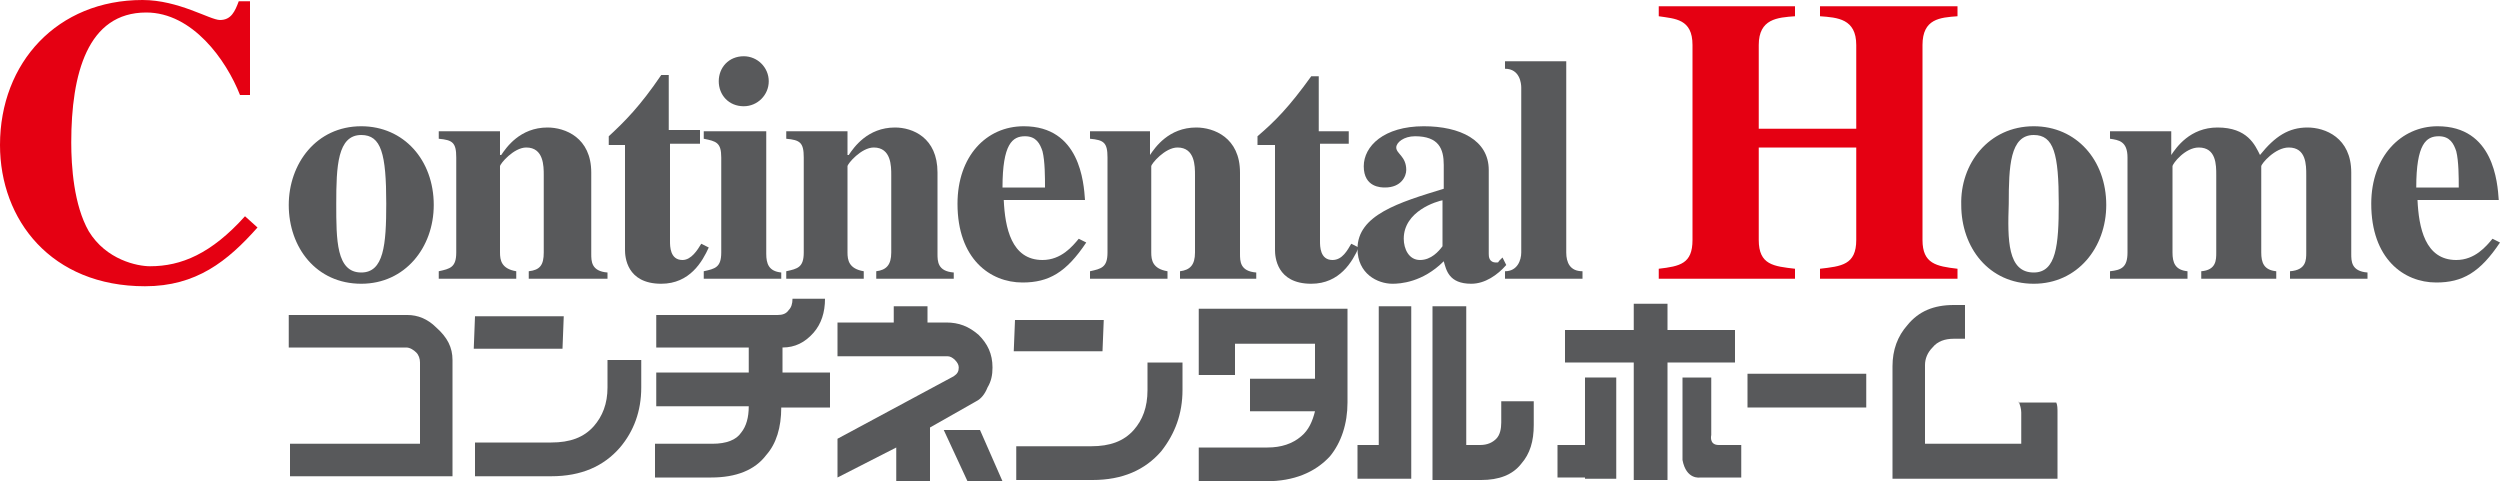
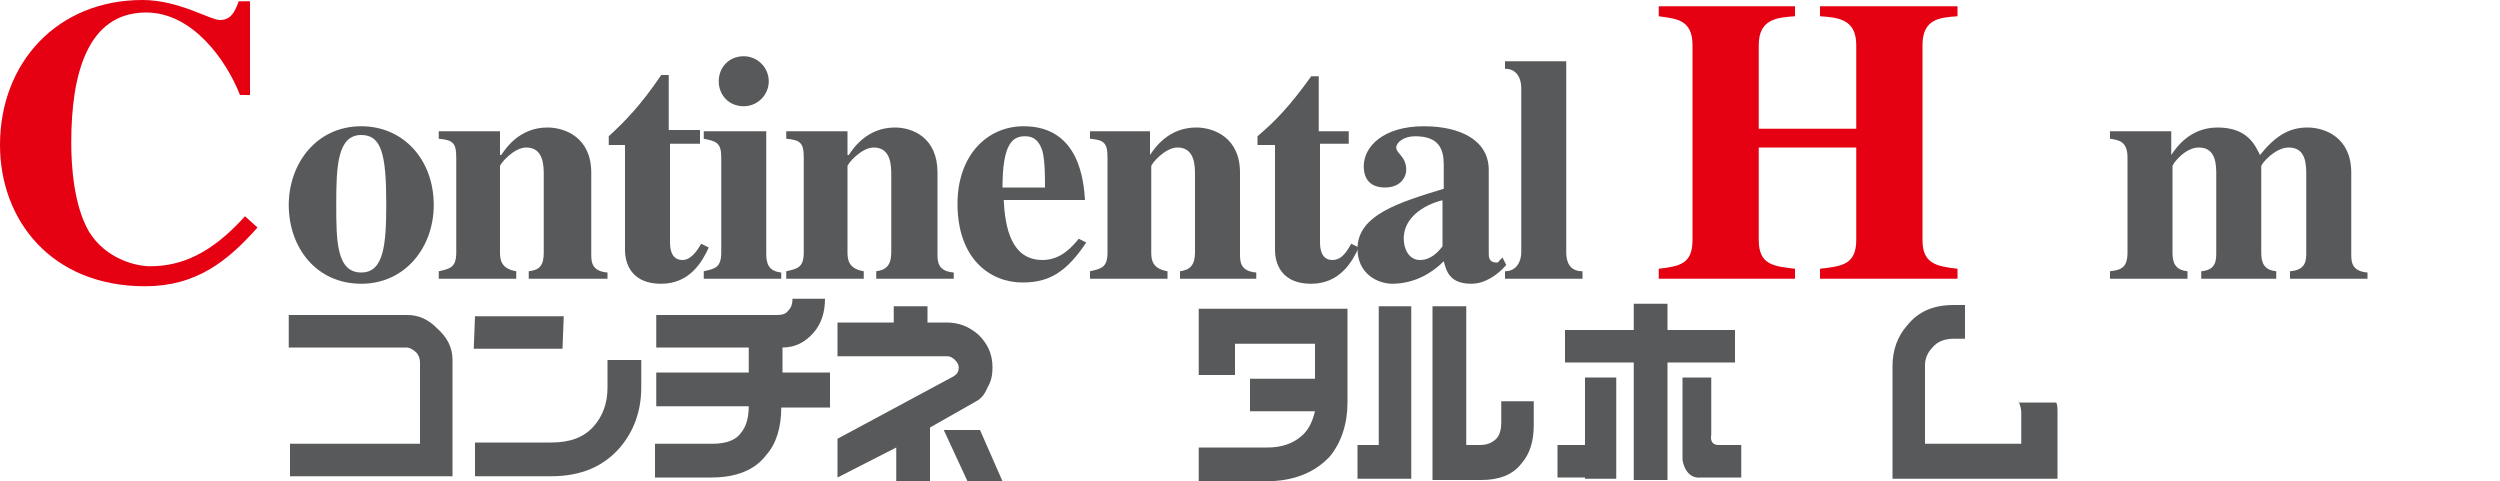
<svg xmlns="http://www.w3.org/2000/svg" version="1.1" id="レイヤー_1" x="0px" y="0px" viewBox="0 0 200 38.5" style="enable-background:new 0 0 200 38.5;" xml:space="preserve">
  <style type="text/css">
	.st0{fill:#E50012;}
	.st1{fill:#58595B;}
</style>
  <g>
    <g>
      <g>
        <g>
          <g>
            <g>
              <g>
                <path class="st0" d="M20.6,18.2c-2.4,2.7-4.9,4.7-9,4.7C4.1,22.9,0,17.6,0,11.6C0,5,4.6,0,11.4,0c2.9,0,5.4,1.6,6.2,1.6         c0.9,0,1.2-0.7,1.5-1.5H20v7.5h-0.8c-1.1-2.8-3.8-6.6-7.5-6.6c-4.7,0-6,4.9-6,10.4c0,1.9,0.2,5,1.4,7.1         c1.4,2.3,3.9,2.8,4.9,2.8c2.5,0,4.9-1,7.6-4L20.6,18.2z" />
                <path class="st1" d="M28.9,10.1c3.4,0,5.8,2.7,5.8,6.3c0,3.4-2.3,6.3-5.8,6.3c-3.6,0-5.8-2.9-5.8-6.3         C23.1,13.1,25.3,10.1,28.9,10.1z M28.9,21.8c1.8,0,2-2.2,2-5.5c0-4-0.4-5.5-2-5.5c-1.9,0-2,2.5-2,5.5         C26.9,19.2,26.9,21.8,28.9,21.8z" />
                <path class="st1" d="M48.4,22.3h-6.1v-0.6c0.9-0.1,1.2-0.5,1.2-1.5V14c0-0.7,0-2.2-1.4-2.2c-1,0-2.1,1.3-2.1,1.5v6.9         c0,0.6,0.1,1.3,1.3,1.5v0.6h-6.2v-0.6c0.9-0.2,1.4-0.3,1.4-1.5v-7.6c0-1.2-0.3-1.4-1.4-1.5v-0.6H40v1.9h0.1         c0.4-0.6,1.5-2.2,3.7-2.2c1.4,0,3.5,0.8,3.5,3.6v6.5c0,0.6,0,1.4,1.3,1.5V22.3z" />
                <path class="st1" d="M56,11.5h-2.4v7.8c0,0.4,0,1.5,1,1.5c0.7,0,1.2-0.8,1.5-1.3l0.6,0.3c-0.5,1.1-1.5,2.9-3.8,2.9         c-2.8,0-2.9-2.2-2.9-2.7v-8.4h-1.3v-0.7C50,9.7,51.2,8.5,52.9,6h0.6v4.4H56V11.5z" />
                <path class="st1" d="M62.5,22.3h-6.2v-0.6c0.9-0.2,1.4-0.3,1.4-1.5v-7.6c0-1.2-0.4-1.3-1.4-1.5v-0.6h5v9.8         c0,0.8,0.2,1.4,1.2,1.5V22.3z M59.5,4.5c1.1,0,2,0.9,2,2c0,1.1-0.9,2-2,2c-1.2,0-2-0.9-2-2C57.5,5.4,58.3,4.5,59.5,4.5z" />
                <path class="st1" d="M76.2,22.3h-6.1v-0.6c0.8-0.1,1.2-0.5,1.2-1.5V14c0-0.7,0-2.2-1.4-2.2c-1,0-2.1,1.3-2.1,1.5v6.9         c0,0.6,0.1,1.3,1.3,1.5v0.6h-6.2v-0.6c0.9-0.2,1.4-0.3,1.4-1.5v-7.6c0-1.2-0.3-1.4-1.4-1.5v-0.6h4.9v1.9h0.1         c0.4-0.6,1.5-2.2,3.7-2.2c1.4,0,3.4,0.8,3.4,3.6v6.5c0,0.6,0,1.4,1.3,1.5V22.3z" />
                <path class="st1" d="M86.9,19.4c-1.6,2.4-3,3.2-5.1,3.2c-2.6,0-5.2-1.9-5.2-6.3c0-3.8,2.3-6.2,5.3-6.2c4.5,0,4.8,4.5,4.9,5.9         h-6.5c0.1,2.2,0.6,4.8,3.1,4.8c1.5,0,2.4-1.1,2.9-1.7L86.9,19.4z M83.6,15c0-0.8,0-2.1-0.2-2.9c-0.2-0.6-0.5-1.2-1.4-1.2         c-1,0-1.8,0.6-1.8,4.1H83.6z" />
                <path class="st1" d="M100.5,22.3h-6.1v-0.6c0.8-0.1,1.2-0.5,1.2-1.5V14c0-0.7,0-2.2-1.4-2.2c-1,0-2.1,1.3-2.1,1.5v6.9         c0,0.6,0.1,1.3,1.3,1.5v0.6h-6.2v-0.6c0.9-0.2,1.4-0.3,1.4-1.5v-7.6c0-1.2-0.3-1.4-1.4-1.5v-0.6H92v1.9h0         c0.4-0.6,1.5-2.2,3.7-2.2c1.4,0,3.5,0.8,3.5,3.6v6.5c0,0.6,0,1.4,1.3,1.5V22.3z" />
                <path class="st1" d="M108,11.5h-2.4v7.8c0,0.4,0,1.5,1,1.5c0.8,0,1.2-0.8,1.5-1.3l0.6,0.3c-0.5,1.1-1.5,2.9-3.8,2.9         c-2.8,0-2.9-2.2-2.9-2.7v-8.4h-1.4v-0.7c1.4-1.2,2.5-2.3,4.3-4.8h0.6v4.4h2.4V11.5z" />
                <path class="st1" d="M120.5,21.2c-0.7,0.8-1.7,1.5-2.8,1.5c-1.8,0-2-1.1-2.2-1.8c-1.7,1.7-3.5,1.8-4.1,1.8         c-1.2,0-2.8-0.8-2.8-2.8c0-2.7,3.3-3.7,6.9-4.8v-1.9c0-1.3-0.4-2.3-2.3-2.3c-0.9,0-1.5,0.5-1.5,0.9c0,0.5,0.8,0.7,0.8,1.8         c0,0.5-0.4,1.4-1.7,1.4c-0.3,0-1.7,0-1.7-1.7c0-1.6,1.6-3.2,4.8-3.2c2.9,0,5.2,1.1,5.2,3.5v6.7c0,0.2,0,0.7,0.6,0.7         c0.1,0,0.2,0,0.2-0.1l0.3-0.3L120.5,21.2z M115.5,16c-0.6,0.1-3.2,0.9-3.2,3.1c0,0.8,0.4,1.7,1.3,1.7c0.9,0,1.5-0.7,1.8-1.1         V16z" />
                <path class="st1" d="M126.6,22.3h-6.2v-0.6c1,0,1.3-0.9,1.3-1.5V7c0-0.3-0.1-1.5-1.3-1.5V4.9h4.9v15.3c0,0.8,0.3,1.5,1.3,1.5         V22.3z" />
                <path class="st0" d="M156.6,22.3h-11v-0.8c1.7-0.2,2.9-0.3,2.9-2.3v-7.4h-7.8v7.4c0,2,1.2,2.1,2.9,2.3v0.8h-10.9v-0.8         c1.7-0.2,2.7-0.4,2.7-2.3V3.6c0-2.1-1.4-2.1-2.7-2.3V0.5h10.9v0.8c-1.4,0.1-2.9,0.2-2.9,2.3v6.7h7.8V3.6         c0-2.1-1.5-2.2-2.9-2.3V0.5h11v0.8c-1.4,0.1-2.8,0.2-2.8,2.3v15.6c0,1.9,1.1,2.1,2.8,2.3V22.3z" />
-                 <path class="st1" d="M162.7,10.1c3.4,0,5.8,2.7,5.8,6.3c0,3.4-2.3,6.3-5.8,6.3c-3.6,0-5.8-2.9-5.8-6.3         C156.8,13.1,159.1,10.1,162.7,10.1z M162.7,21.8c1.8,0,2-2.2,2-5.5c0-4-0.4-5.5-2-5.5c-1.9,0-2,2.5-2,5.5         C160.6,19.2,160.6,21.8,162.7,21.8z" />
                <path class="st1" d="M189.3,22.3h-6.1v-0.6c1.3-0.1,1.3-0.9,1.3-1.5V14c0-0.8,0-2.2-1.4-2.2c-1.1,0-2.2,1.3-2.2,1.5v6.9         c0,0.8,0.2,1.4,1.2,1.5v0.6h-6v-0.6c1.2-0.1,1.2-0.9,1.2-1.5V14c0-0.8,0-2.2-1.4-2.2c-1.1,0-2.1,1.3-2.1,1.5v6.9         c0,0.8,0.2,1.4,1.2,1.5v0.6h-6.2v-0.6c0.9-0.1,1.4-0.3,1.4-1.5v-7.6c0-1.3-0.7-1.4-1.4-1.5v-0.6h4.9v1.9h0         c0.4-0.6,1.5-2.2,3.7-2.2c2.4,0,3,1.4,3.4,2.2c1.2-1.5,2.3-2.2,3.8-2.2c1.4,0,3.5,0.8,3.5,3.6v6.5c0,0.6,0,1.4,1.3,1.5V22.3z         " />
-                 <path class="st1" d="M200,19.4c-1.6,2.4-3,3.2-5.1,3.2c-2.6,0-5.2-1.9-5.2-6.3c0-3.8,2.4-6.2,5.3-6.2c4.5,0,4.8,4.5,4.9,5.9         h-6.5c0.1,2.2,0.6,4.8,3.1,4.8c1.5,0,2.4-1.1,2.9-1.7L200,19.4z M196.7,15c0-0.8,0-2.1-0.2-2.9c-0.2-0.6-0.5-1.2-1.4-1.2         c-1,0-1.8,0.6-1.8,4.1H196.7z" />
                <path class="st1" d="M36.2,28.8v9.3h-13v-2.6h10.4V29c0-0.3-0.1-0.6-0.3-0.8c-0.2-0.2-0.5-0.4-0.8-0.4h-9.4v-2.6h9.5         c0.8,0,1.6,0.3,2.3,1C35.8,27,36.2,27.8,36.2,28.8z" />
                <path class="st1" d="M38,25.3l7.1,0L45,27.9l-7.1,0L38,25.3z M51.3,28.8V31c0,1.9-0.6,3.5-1.7,4.8c-1.3,1.5-3.1,2.3-5.5,2.3         H38v-2.7h6.1c1.5,0,2.6-0.4,3.4-1.3c0.7-0.8,1.1-1.8,1.1-3.1v-2.2H51.3z" />
-                 <path class="st1" d="M81.2,25.6l7.1,0l-0.1,2.5l-7.1,0L81.2,25.6z M94.6,29v2.2c0,1.9-0.6,3.5-1.7,4.9         c-1.3,1.5-3.1,2.3-5.5,2.3h-6.1v-2.7h6c1.5,0,2.6-0.4,3.4-1.3c0.7-0.8,1.1-1.8,1.1-3.2V29H94.6z" />
                <path class="st1" d="M66.4,29.9v2.7h-3.9c0,1.6-0.4,2.9-1.2,3.8c-0.9,1.2-2.4,1.8-4.4,1.8h-4.5v-2.7H57         c1.1,0,1.9-0.3,2.3-0.9c0.4-0.5,0.6-1.2,0.6-2.1h-7.4v-2.7h7.4v-2h-7.4v-2.6h9.7c0.4,0,0.7-0.1,0.9-0.4         c0.2-0.2,0.3-0.5,0.3-0.9H66c0,1.1-0.3,2-0.9,2.7c-0.7,0.8-1.5,1.2-2.5,1.2v2H66.4z" />
                <path class="st1" d="M78.4,34.4l1.8,4.1l-2.8,0l-1.9-4.1H78.4z M79.4,29.4c0,0.6-0.1,1.1-0.4,1.6c-0.2,0.5-0.5,0.9-0.9,1.1         l-3.7,2.1v4.4h-2.7v-2.8L67,38.2l0-3.1l9.3-5c0.3-0.2,0.4-0.4,0.4-0.7c0-0.2-0.1-0.4-0.3-0.6c-0.2-0.2-0.4-0.3-0.6-0.3H67         v-2.7h4.5v-1.3h2.7v1.3h1.5c1,0,1.8,0.3,2.6,1C79,27.5,79.4,28.3,79.4,29.4z" />
                <path class="st1" d="M107.8,24.9v7.3c0,1.7-0.5,3.2-1.4,4.3c-1.2,1.3-2.9,2-5.1,2h-5.4v-2.7h5.5c1.1,0,2-0.3,2.7-0.9         c0.6-0.5,0.9-1.2,1.1-2h-5.2v-2.6h5.2v-2.8l-6.4,0v2.5l-2.9,0l0-5.3H107.8z" />
                <path class="st1" d="M122.7,32.2v1.8c0,1.3-0.3,2.3-1,3.1c-0.7,0.9-1.8,1.3-3.2,1.3h-3.9V24.5h2.7v11.1h1.1         c0.6,0,1-0.2,1.3-0.5c0.3-0.3,0.4-0.8,0.4-1.3v-1.7H122.7z M112.9,24.5v13.8h-4.3v-2.7h1.7V24.5H112.9z" />
-                 <path class="st1" d="M149.3,29.9v2.7h-9.5v-2.7H149.3z" />
                <path class="st1" d="M138.8,26.4V29h-5.4v9.4h-2.7V29h-5.5v-2.6h5.5v-2.1h2.7v2.1H138.8z" />
                <g>
                  <rect x="126.8" y="30.2" class="st1" width="2.5" height="8.1" />
                  <rect x="124.6" y="35.6" class="st1" width="4" height="2.6" />
                </g>
                <path class="st1" d="M134.6,30.2h2.3v4.6c0,0-0.2,0.8,0.6,0.8h1.8v2.6H136c0,0-1.1,0.2-1.4-1.4V30.2z" />
                <path class="st1" d="M161.5,32.1c0.1,0.3,0.2,0.6,0.2,0.9v2.5h-7.7v-6.3c0-0.5,0.2-1,0.6-1.4c0.4-0.5,1-0.7,1.7-0.7h0.9v-2.7         h-0.9c-1.6,0-2.8,0.5-3.7,1.6c-0.8,0.9-1.2,2-1.2,3.3v9h13.2V33c0-0.3,0-0.6-0.1-0.8H161.5z" />
              </g>
            </g>
          </g>
        </g>
      </g>
    </g>
  </g>
</svg>